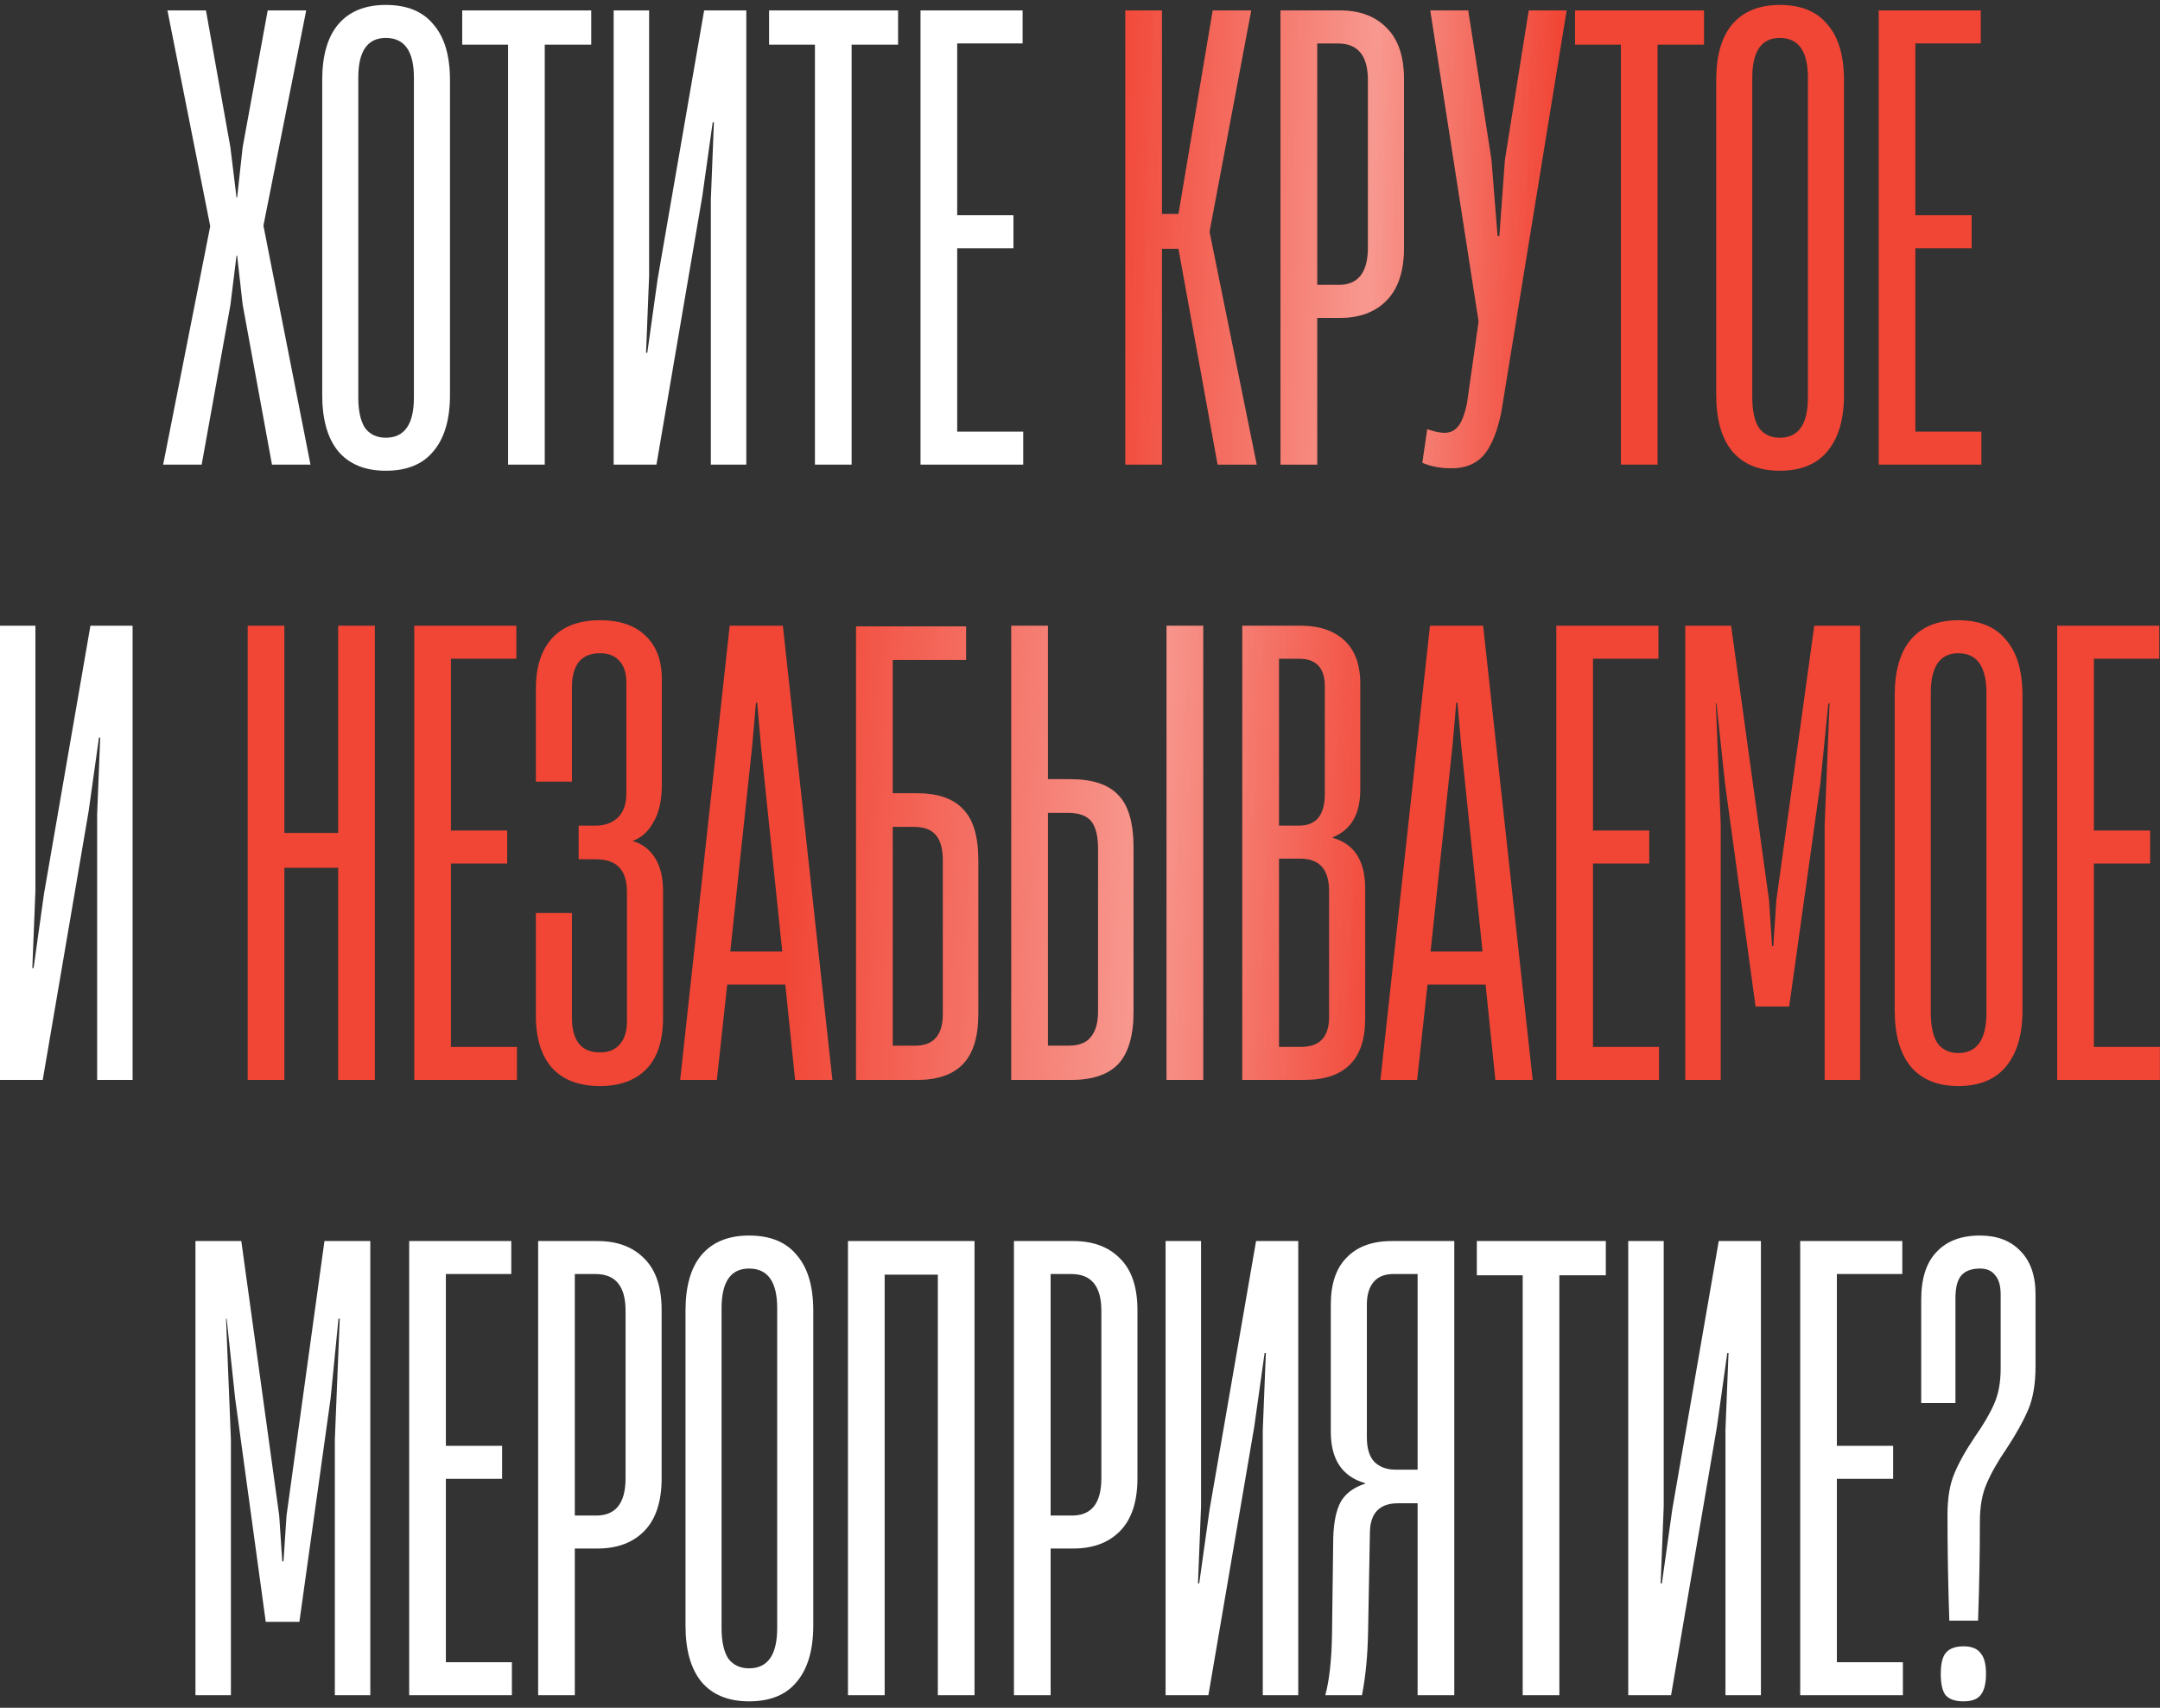
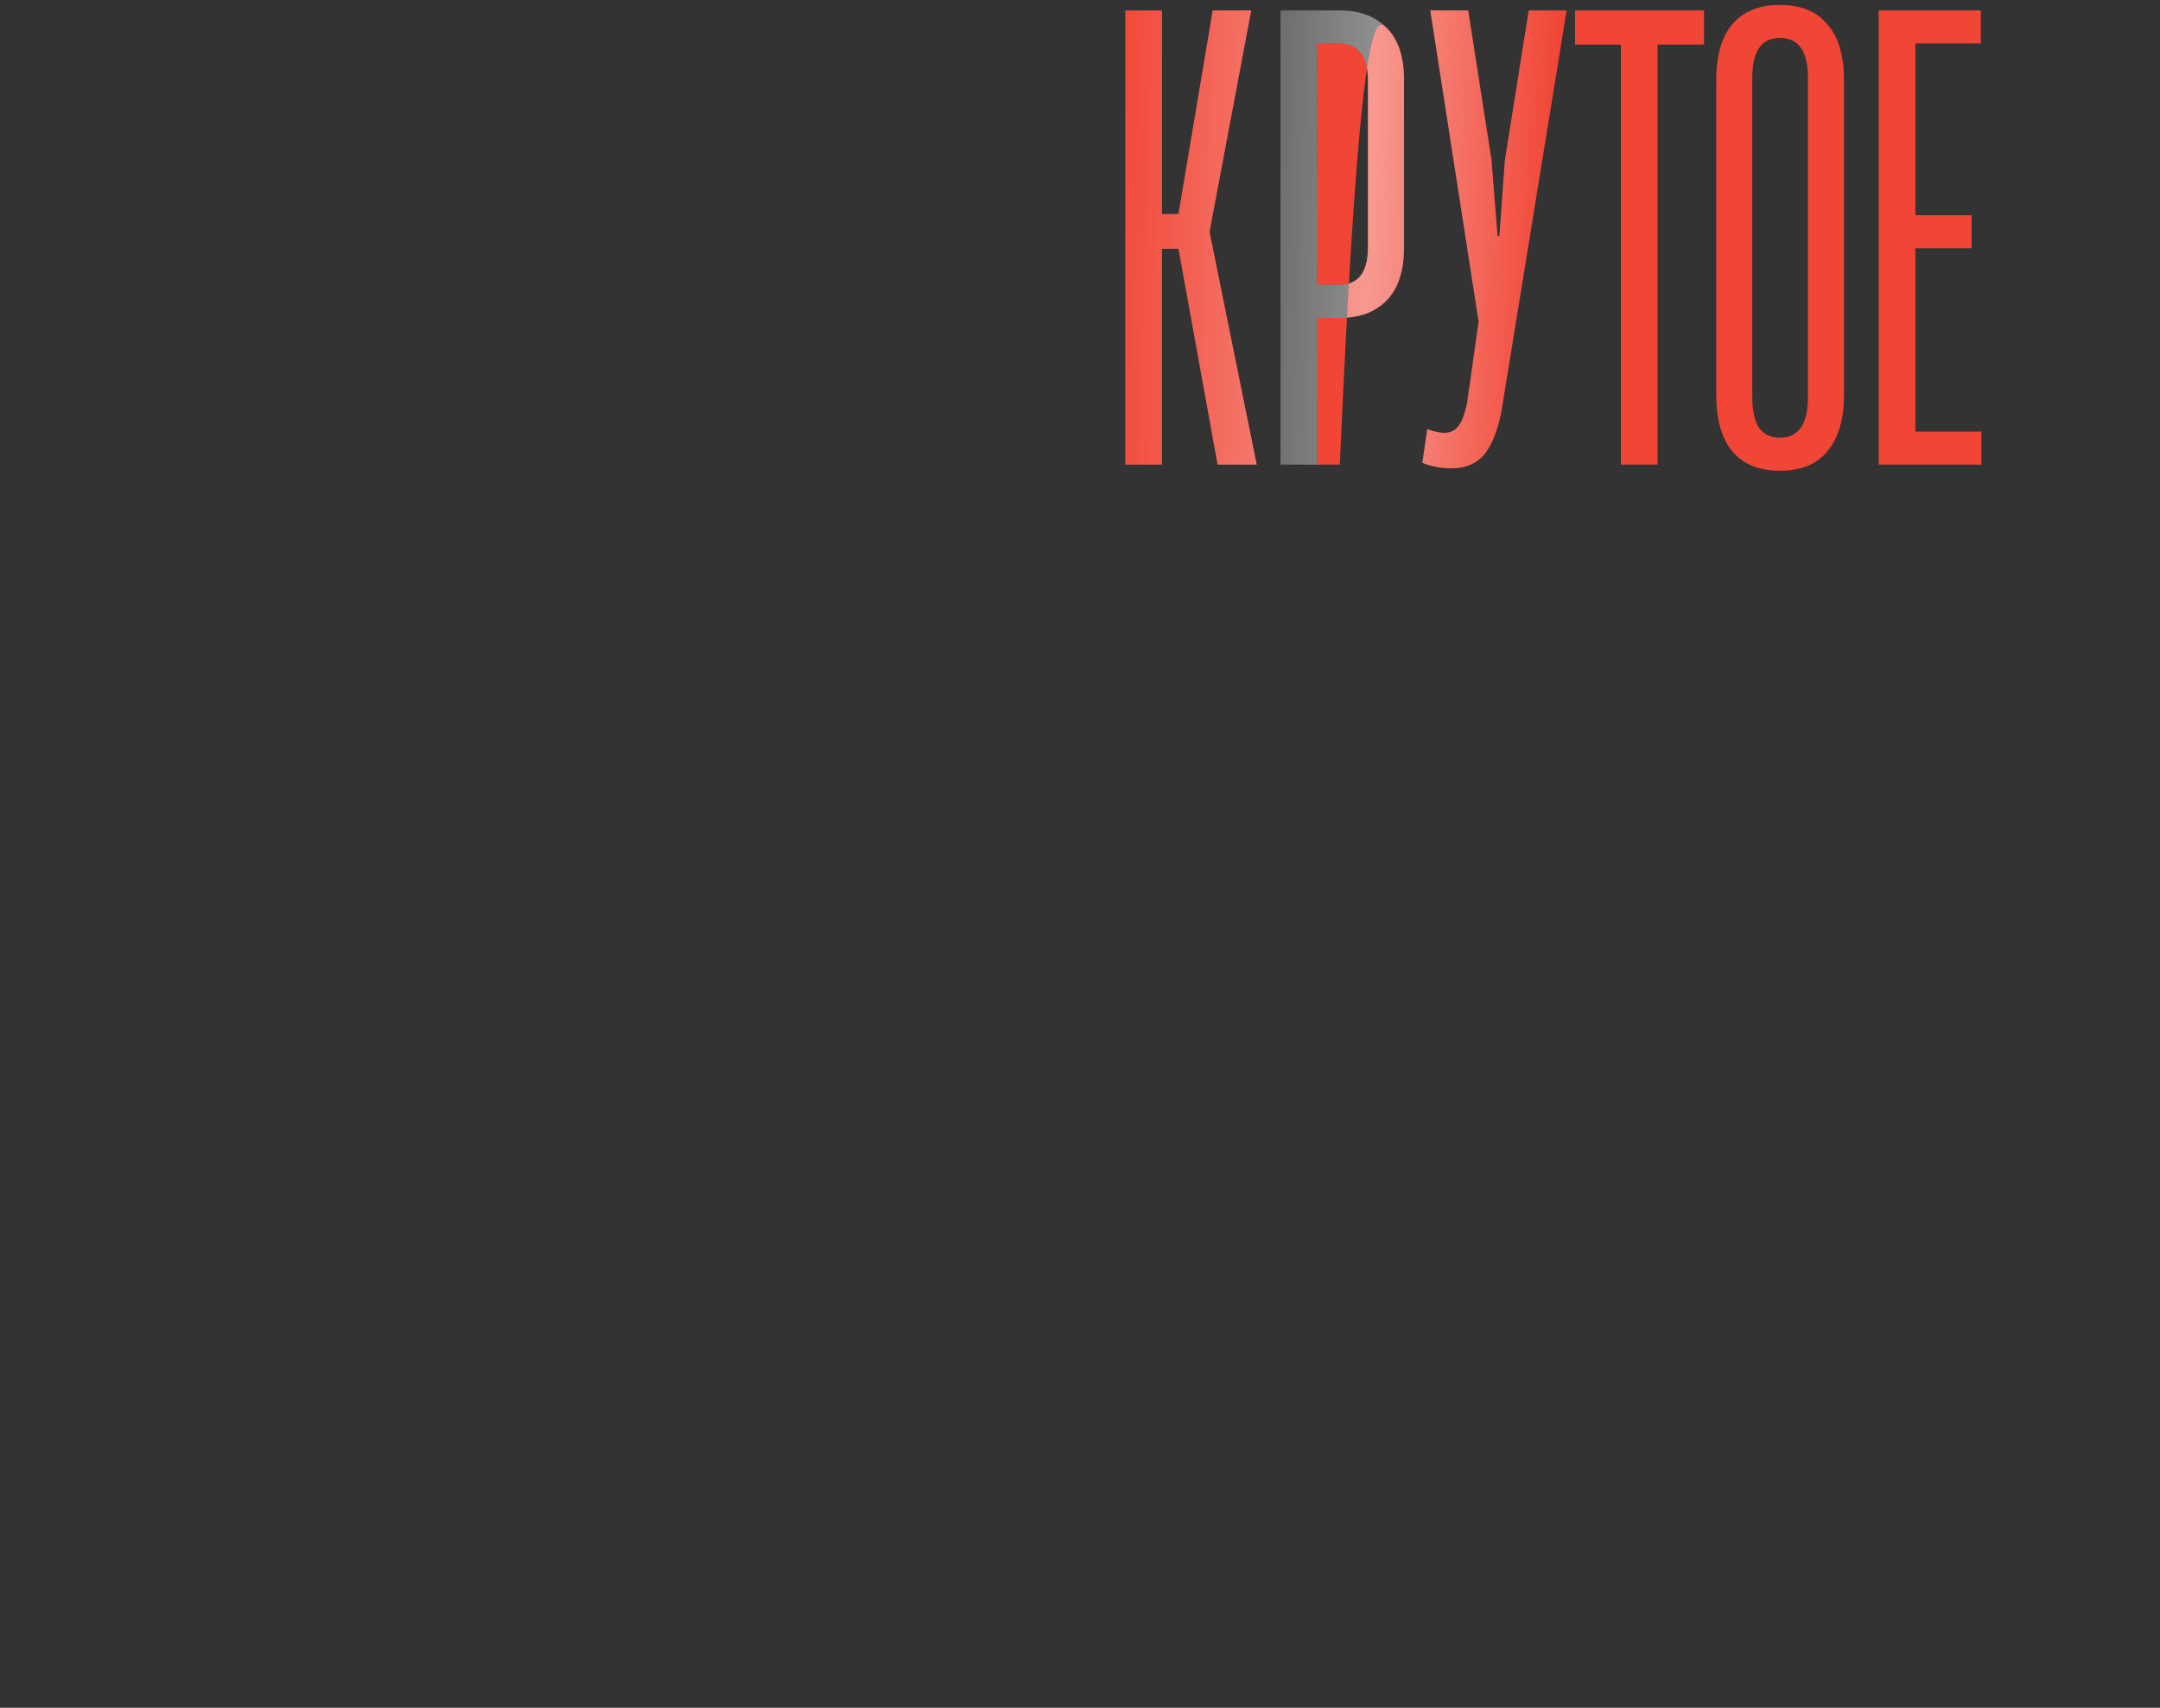
<svg xmlns="http://www.w3.org/2000/svg" width="172" height="136" viewBox="0 0 172 136" fill="none">
  <rect x="0" y="0" width="172" height="136" fill="#333333" stroke="none" />
-   <path d="M16.059 37H12.992L16.741 18.015L13.333 0.831H16.4L18.347 11.735L18.834 15.727H18.883L19.321 11.735L21.317 0.831H24.383L20.976 17.966L24.724 37H21.657L19.321 24.246L18.883 20.351H18.834L18.347 24.294L16.059 37ZM30.721 37.487C29.066 37.487 27.8 36.968 26.924 35.929C26.08 34.891 25.658 33.398 25.658 31.451V6.38C25.658 4.433 26.08 2.956 26.924 1.95C27.8 0.912 29.066 0.393 30.721 0.393C32.408 0.393 33.674 0.912 34.518 1.95C35.394 2.956 35.832 4.433 35.832 6.38V31.451C35.832 33.398 35.394 34.891 34.518 35.929C33.674 36.968 32.408 37.487 30.721 37.487ZM30.721 34.858C32.214 34.858 32.96 33.787 32.96 31.645V6.186C32.96 4.076 32.214 3.021 30.721 3.021C29.261 3.021 28.53 4.076 28.53 6.186V31.645C28.53 32.716 28.709 33.528 29.066 34.079C29.455 34.599 30.007 34.858 30.721 34.858ZM43.379 37H40.458V3.557H36.807V0.831H47.079V3.557H43.379V37ZM59.429 0.831V37H56.605V15.873L56.849 9.739H56.751L55.924 15.63L52.273 37H48.865V0.831H51.689V21.958L51.445 28.092H51.543L52.37 22.201L56.07 0.831H59.429ZM67.814 37H64.893V3.557H61.242V0.831H71.514V3.557H67.814V37ZM81.479 37H73.3V0.831H81.43V3.459H76.221V17.139H80.7V19.767H76.221V34.371H81.479V37ZM10.559 49.831V86H7.735V64.873L7.979 58.739H7.881L7.054 64.629L3.403 86H-0.005V49.831H2.819V70.958L2.575 77.092H2.673L3.5 71.201L7.2 49.831H10.559ZM18.388 135H15.564V98.831H19.215L22.233 120.688L22.477 124.339H22.574L22.817 120.688L25.836 98.831H29.487V135H26.663V114.652L27.053 105.013H26.955L26.322 111.39L23.84 129.158H21.162L18.728 111.39L18.047 105.013H17.998L18.388 114.652V135ZM40.761 135H32.583V98.831H40.713V101.459H35.504V115.139H39.983V117.767H35.504V132.371H40.761V135ZM42.852 135V98.831H47.574C49.164 98.831 50.413 99.301 51.322 100.242C52.231 101.151 52.685 102.514 52.685 104.332V117.719C52.685 119.568 52.231 120.964 51.322 121.905C50.413 122.846 49.164 123.317 47.574 123.317H45.772V135H42.852ZM47.33 120.688C48.985 120.753 49.813 119.763 49.813 117.719V104.38C49.813 102.433 49.018 101.459 47.428 101.459H45.772V120.688H47.33ZM59.648 135.487C57.993 135.487 56.728 134.968 55.851 133.929C55.008 132.891 54.586 131.398 54.586 129.45V104.38C54.586 102.433 55.008 100.956 55.851 99.95C56.728 98.912 57.993 98.393 59.648 98.393C61.336 98.393 62.602 98.912 63.446 99.95C64.322 100.956 64.76 102.433 64.76 104.38V129.45C64.76 131.398 64.322 132.891 63.446 133.929C62.602 134.968 61.336 135.487 59.648 135.487ZM59.648 132.858C61.141 132.858 61.888 131.787 61.888 129.645V104.186C61.888 102.076 61.141 101.021 59.648 101.021C58.188 101.021 57.458 102.076 57.458 104.186V129.645C57.458 130.716 57.636 131.527 57.993 132.079C58.383 132.598 58.934 132.858 59.648 132.858ZM77.601 98.831V135H74.68V101.508H70.445V135H67.524V98.831H77.601ZM80.74 135V98.831H85.462C87.052 98.831 88.302 99.301 89.21 100.242C90.119 101.151 90.574 102.514 90.574 104.332V117.719C90.574 119.568 90.119 120.964 89.21 121.905C88.302 122.846 87.052 123.317 85.462 123.317H83.661V135H80.74ZM85.219 120.688C86.874 120.753 87.701 119.763 87.701 117.719V104.38C87.701 102.433 86.906 101.459 85.316 101.459H83.661V120.688H85.219ZM103.379 98.831V135H100.555V113.873L100.799 107.739H100.701L99.874 113.629L96.223 135H92.815V98.831H95.639V119.958L95.395 126.092H95.493L96.32 120.201L100.02 98.831H103.379ZM115.804 135H112.883V119.714H111.326C109.865 119.714 109.119 120.477 109.086 122.002L108.94 129.937C108.908 131.82 108.746 133.507 108.454 135H105.533C105.857 133.799 106.036 132.177 106.068 130.132L106.166 122.489C106.198 121.256 106.393 120.299 106.75 119.617C107.139 118.936 107.788 118.449 108.697 118.157V118.108C106.88 117.589 105.971 116.226 105.971 114.019V103.893C105.971 102.238 106.393 100.989 107.237 100.145C108.08 99.269 109.281 98.831 110.839 98.831H115.804V135ZM112.883 117.037V101.459H110.936C110.255 101.459 109.735 101.67 109.379 102.092C109.022 102.514 108.843 103.115 108.843 103.893V114.457C108.843 115.333 109.038 115.982 109.427 116.404C109.849 116.826 110.417 117.037 111.131 117.037H112.883ZM124.172 135H121.251V101.557H117.6V98.831H127.871V101.557H124.172V135ZM140.221 98.831V135H137.398V113.873L137.641 107.739H137.544L136.717 113.629L133.066 135H129.658V98.831H132.481V119.958L132.238 126.092H132.335L133.163 120.201L136.863 98.831H140.221ZM151.527 135H143.349V98.831H151.479V101.459H146.27V115.139H150.749V117.767H146.27V132.371H151.527V135ZM155.224 129.061C155.127 126.238 155.078 123.43 155.078 120.639C155.078 119.309 155.256 118.222 155.613 117.378C155.97 116.502 156.522 115.512 157.269 114.408C157.95 113.435 158.453 112.575 158.778 111.828C159.135 111.049 159.313 110.092 159.313 108.956V103.115C159.313 102.401 159.167 101.881 158.875 101.557C158.615 101.2 158.21 101.021 157.658 101.021C156.977 101.021 156.473 101.216 156.149 101.606C155.857 101.963 155.711 102.563 155.711 103.407V111.731H152.985V103.504C152.985 101.816 153.39 100.551 154.202 99.707C155.013 98.831 156.165 98.393 157.658 98.393C159.021 98.393 160.092 98.798 160.871 99.61C161.682 100.421 162.088 101.573 162.088 103.066V108.81C162.088 110.206 161.893 111.358 161.504 112.266C161.114 113.175 160.546 114.197 159.8 115.333C159.086 116.372 158.551 117.313 158.194 118.157C157.837 118.968 157.658 119.974 157.658 121.175C157.658 123.706 157.609 126.335 157.512 129.061H155.224ZM156.344 135.487C155.695 135.487 155.224 135.325 154.932 135C154.672 134.675 154.543 134.108 154.543 133.296C154.543 132.517 154.672 131.966 154.932 131.641C155.224 131.284 155.695 131.106 156.344 131.106C156.993 131.106 157.447 131.284 157.707 131.641C157.999 131.966 158.145 132.517 158.145 133.296C158.145 134.075 157.999 134.643 157.707 135C157.447 135.325 156.993 135.487 156.344 135.487Z" fill="white" />
-   <path d="M92.527 37H89.606V0.831H92.527V17.041H93.841L96.567 0.831H99.634L96.324 18.404V18.502L100.072 37H96.957L93.841 19.816H92.527V37ZM101.966 37V0.831H106.688C108.279 0.831 109.528 1.301 110.437 2.242C111.345 3.151 111.8 4.514 111.8 6.332V19.719C111.8 21.568 111.345 22.964 110.437 23.905C109.528 24.846 108.279 25.317 106.688 25.317H104.887V37H101.966ZM106.445 22.688C108.1 22.753 108.928 21.763 108.928 19.719V6.38C108.928 4.433 108.133 3.459 106.542 3.459H104.887V22.688H106.445ZM115.599 37.292C114.723 37.292 113.944 37.146 113.262 36.854L113.652 34.177C114.204 34.371 114.658 34.469 115.015 34.469C115.469 34.469 115.826 34.306 116.086 33.982C116.378 33.657 116.621 33.041 116.816 32.132L117.741 25.609L113.895 0.831H116.913L118.763 12.709L119.25 18.794H119.396L119.834 12.757L121.733 0.831H124.751L119.542 32.862C119.218 34.42 118.747 35.556 118.13 36.27C117.514 36.951 116.67 37.292 115.599 37.292ZM131.992 37H129.071V3.557H125.42V0.831H135.691V3.557H131.992V37ZM141.725 37.487C140.07 37.487 138.804 36.968 137.928 35.929C137.084 34.891 136.662 33.398 136.662 31.451V6.38C136.662 4.433 137.084 2.956 137.928 1.95C138.804 0.912 140.07 0.393 141.725 0.393C143.412 0.393 144.678 0.912 145.522 1.95C146.398 2.956 146.836 4.433 146.836 6.38V31.451C146.836 33.398 146.398 34.891 145.522 35.929C144.678 36.968 143.412 37.487 141.725 37.487ZM141.725 34.858C143.218 34.858 143.964 33.787 143.964 31.645V6.186C143.964 4.076 143.218 3.021 141.725 3.021C140.264 3.021 139.534 4.076 139.534 6.186V31.645C139.534 32.716 139.713 33.528 140.07 34.079C140.459 34.599 141.011 34.858 141.725 34.858ZM157.779 37H149.601V0.831H157.73V3.459H152.521V17.139H157V19.767H152.521V34.371H157.779V37Z" fill="#F14535" />
+   <path d="M92.527 37H89.606V0.831H92.527V17.041H93.841L96.567 0.831H99.634L96.324 18.404V18.502L100.072 37H96.957L93.841 19.816H92.527V37ZM101.966 37H106.688C108.279 0.831 109.528 1.301 110.437 2.242C111.345 3.151 111.8 4.514 111.8 6.332V19.719C111.8 21.568 111.345 22.964 110.437 23.905C109.528 24.846 108.279 25.317 106.688 25.317H104.887V37H101.966ZM106.445 22.688C108.1 22.753 108.928 21.763 108.928 19.719V6.38C108.928 4.433 108.133 3.459 106.542 3.459H104.887V22.688H106.445ZM115.599 37.292C114.723 37.292 113.944 37.146 113.262 36.854L113.652 34.177C114.204 34.371 114.658 34.469 115.015 34.469C115.469 34.469 115.826 34.306 116.086 33.982C116.378 33.657 116.621 33.041 116.816 32.132L117.741 25.609L113.895 0.831H116.913L118.763 12.709L119.25 18.794H119.396L119.834 12.757L121.733 0.831H124.751L119.542 32.862C119.218 34.42 118.747 35.556 118.13 36.27C117.514 36.951 116.67 37.292 115.599 37.292ZM131.992 37H129.071V3.557H125.42V0.831H135.691V3.557H131.992V37ZM141.725 37.487C140.07 37.487 138.804 36.968 137.928 35.929C137.084 34.891 136.662 33.398 136.662 31.451V6.38C136.662 4.433 137.084 2.956 137.928 1.95C138.804 0.912 140.07 0.393 141.725 0.393C143.412 0.393 144.678 0.912 145.522 1.95C146.398 2.956 146.836 4.433 146.836 6.38V31.451C146.836 33.398 146.398 34.891 145.522 35.929C144.678 36.968 143.412 37.487 141.725 37.487ZM141.725 34.858C143.218 34.858 143.964 33.787 143.964 31.645V6.186C143.964 4.076 143.218 3.021 141.725 3.021C140.264 3.021 139.534 4.076 139.534 6.186V31.645C139.534 32.716 139.713 33.528 140.07 34.079C140.459 34.599 141.011 34.858 141.725 34.858ZM157.779 37H149.601V0.831H157.73V3.459H152.521V17.139H157V19.767H152.521V34.371H157.779V37Z" fill="#F14535" />
  <path d="M92.527 37H89.606V0.831H92.527V17.041H93.841L96.567 0.831H99.634L96.324 18.404V18.502L100.072 37H96.957L93.841 19.816H92.527V37ZM101.966 37V0.831H106.688C108.279 0.831 109.528 1.301 110.437 2.242C111.345 3.151 111.8 4.514 111.8 6.332V19.719C111.8 21.568 111.345 22.964 110.437 23.905C109.528 24.846 108.279 25.317 106.688 25.317H104.887V37H101.966ZM106.445 22.688C108.1 22.753 108.928 21.763 108.928 19.719V6.38C108.928 4.433 108.133 3.459 106.542 3.459H104.887V22.688H106.445ZM115.599 37.292C114.723 37.292 113.944 37.146 113.262 36.854L113.652 34.177C114.204 34.371 114.658 34.469 115.015 34.469C115.469 34.469 115.826 34.306 116.086 33.982C116.378 33.657 116.621 33.041 116.816 32.132L117.741 25.609L113.895 0.831H116.913L118.763 12.709L119.25 18.794H119.396L119.834 12.757L121.733 0.831H124.751L119.542 32.862C119.218 34.42 118.747 35.556 118.13 36.27C117.514 36.951 116.67 37.292 115.599 37.292ZM131.992 37H129.071V3.557H125.42V0.831H135.691V3.557H131.992V37ZM141.725 37.487C140.07 37.487 138.804 36.968 137.928 35.929C137.084 34.891 136.662 33.398 136.662 31.451V6.38C136.662 4.433 137.084 2.956 137.928 1.95C138.804 0.912 140.07 0.393 141.725 0.393C143.412 0.393 144.678 0.912 145.522 1.95C146.398 2.956 146.836 4.433 146.836 6.38V31.451C146.836 33.398 146.398 34.891 145.522 35.929C144.678 36.968 143.412 37.487 141.725 37.487ZM141.725 34.858C143.218 34.858 143.964 33.787 143.964 31.645V6.186C143.964 4.076 143.218 3.021 141.725 3.021C140.264 3.021 139.534 4.076 139.534 6.186V31.645C139.534 32.716 139.713 33.528 140.07 34.079C140.459 34.599 141.011 34.858 141.725 34.858ZM157.779 37H149.601V0.831H157.73V3.459H152.521V17.139H157V19.767H152.521V34.371H157.779V37Z" fill="url(#paint0_linear_33_13037)" fill-opacity="0.45" />
-   <path d="M26.928 66.333V49.831H29.849V86H26.928V69.108H22.645V86H19.724V49.831H22.645V66.333H26.928ZM41.166 86H32.987V49.831H41.117V52.459H35.908V66.139H40.387V68.767H35.908V83.371H41.166V86ZM47.783 86.487C46.128 86.487 44.862 86.016 43.986 85.075C43.11 84.102 42.672 82.706 42.672 80.889V72.71H45.544V81.035C45.544 82.885 46.29 83.809 47.783 83.809C48.464 83.809 48.984 83.599 49.341 83.177C49.73 82.755 49.925 82.138 49.925 81.327V71.055C49.925 70.147 49.714 69.481 49.292 69.059C48.903 68.638 48.27 68.427 47.394 68.427H46.079V65.749H47.442C48.156 65.749 48.74 65.538 49.195 65.116C49.649 64.662 49.876 64.029 49.876 63.218V54.358C49.876 53.612 49.698 53.044 49.341 52.654C48.984 52.232 48.464 52.021 47.783 52.021C46.29 52.021 45.544 52.93 45.544 54.747V62.244H42.672V54.845C42.672 53.125 43.093 51.794 43.937 50.853C44.813 49.879 46.095 49.393 47.783 49.393C49.373 49.393 50.59 49.815 51.434 50.658C52.278 51.47 52.7 52.605 52.7 54.066V62.488C52.7 63.753 52.472 64.759 52.018 65.506C51.596 66.252 51.044 66.739 50.363 66.966C51.142 67.193 51.742 67.648 52.164 68.329C52.586 69.011 52.797 69.871 52.797 70.909V81.083C52.797 82.868 52.359 84.215 51.483 85.124C50.606 86.032 49.373 86.487 47.783 86.487ZM66.282 86H63.313L62.534 78.406H57.91L57.082 86H54.161L58.104 49.831H62.339L66.282 86ZM59.905 59.323L58.153 75.777H62.291L60.587 59.323L60.295 55.964H60.197L59.905 59.323ZM72.986 63.169C74.673 63.169 75.906 63.591 76.685 64.435C77.496 65.246 77.902 66.609 77.902 68.524V80.743C77.902 82.56 77.496 83.891 76.685 84.734C75.874 85.578 74.657 86 73.034 86H68.166V49.879H76.928V52.557H71.087V63.169H72.986ZM75.079 68.524C75.079 67.615 74.9 66.95 74.543 66.528C74.186 66.074 73.602 65.847 72.791 65.847H71.087V83.274H72.888C74.349 83.274 75.079 82.43 75.079 80.743V68.524ZM80.526 86V49.831H83.447V62.049H85.2C86.984 62.049 88.266 62.471 89.045 63.315C89.857 64.126 90.262 65.538 90.262 67.55V80.548C90.262 82.463 89.857 83.858 89.045 84.734C88.234 85.578 86.984 86 85.297 86H80.526ZM85.102 83.274C85.914 83.274 86.498 83.047 86.855 82.592C87.244 82.138 87.439 81.457 87.439 80.548V67.55C87.439 66.577 87.26 65.863 86.903 65.408C86.546 64.954 85.914 64.727 85.005 64.727H83.447V83.274H85.102ZM95.812 86H92.891V49.831H95.812V86ZM98.924 86V49.831H103.597C105.058 49.831 106.21 50.22 107.053 50.999C107.897 51.778 108.319 52.93 108.319 54.455V62.877C108.319 64.824 107.589 66.09 106.129 66.674V66.723C107.849 67.21 108.709 68.556 108.709 70.763V81.132C108.709 84.377 107.086 86 103.841 86H98.924ZM103.451 65.749C104.814 65.749 105.496 64.905 105.496 63.218V54.65C105.496 53.19 104.814 52.459 103.451 52.459H101.845V65.749H103.451ZM103.597 83.371C105.09 83.371 105.836 82.576 105.836 80.986V70.958C105.836 69.238 105.074 68.378 103.549 68.378H101.845V83.371H103.597ZM122.046 86H119.076L118.297 78.406H113.673L112.845 86H109.924L113.868 49.831H118.103L122.046 86ZM115.669 59.323L113.916 75.777H118.054L116.35 59.323L116.058 55.964H115.961L115.669 59.323ZM132.108 86H123.929V49.831H132.059V52.459H126.85V66.139H131.329V68.767H126.85V83.371H132.108V86ZM137.021 86H134.198V49.831H137.849L140.867 71.688L141.11 75.339H141.208L141.451 71.688L144.469 49.831H148.12V86H145.297V65.652L145.686 56.013H145.589L144.956 62.39L142.473 80.158H139.796L137.362 62.39L136.681 56.013H136.632L137.021 65.652V86ZM155.939 86.487C154.284 86.487 153.018 85.968 152.142 84.929C151.298 83.891 150.876 82.398 150.876 80.451V55.38C150.876 53.433 151.298 51.956 152.142 50.95C153.018 49.912 154.284 49.393 155.939 49.393C157.626 49.393 158.892 49.912 159.736 50.95C160.612 51.956 161.05 53.433 161.05 55.38V80.451C161.05 82.398 160.612 83.891 159.736 84.929C158.892 85.968 157.626 86.487 155.939 86.487ZM155.939 83.858C157.432 83.858 158.178 82.787 158.178 80.645V55.186C158.178 53.076 157.432 52.021 155.939 52.021C154.478 52.021 153.748 53.076 153.748 55.186V80.645C153.748 81.716 153.927 82.528 154.284 83.079C154.673 83.599 155.225 83.858 155.939 83.858ZM171.993 86H163.815V49.831H171.944V52.459H166.736V66.139H171.214V68.767H166.736V83.371H171.993V86Z" fill="#F14535" />
-   <path d="M26.928 66.333V49.831H29.849V86H26.928V69.108H22.645V86H19.724V49.831H22.645V66.333H26.928ZM41.166 86H32.987V49.831H41.117V52.459H35.908V66.139H40.387V68.767H35.908V83.371H41.166V86ZM47.783 86.487C46.128 86.487 44.862 86.016 43.986 85.075C43.11 84.102 42.672 82.706 42.672 80.889V72.71H45.544V81.035C45.544 82.885 46.29 83.809 47.783 83.809C48.464 83.809 48.984 83.599 49.341 83.177C49.73 82.755 49.925 82.138 49.925 81.327V71.055C49.925 70.147 49.714 69.481 49.292 69.059C48.903 68.638 48.27 68.427 47.394 68.427H46.079V65.749H47.442C48.156 65.749 48.74 65.538 49.195 65.116C49.649 64.662 49.876 64.029 49.876 63.218V54.358C49.876 53.612 49.698 53.044 49.341 52.654C48.984 52.232 48.464 52.021 47.783 52.021C46.29 52.021 45.544 52.93 45.544 54.747V62.244H42.672V54.845C42.672 53.125 43.093 51.794 43.937 50.853C44.813 49.879 46.095 49.393 47.783 49.393C49.373 49.393 50.59 49.815 51.434 50.658C52.278 51.47 52.7 52.605 52.7 54.066V62.488C52.7 63.753 52.472 64.759 52.018 65.506C51.596 66.252 51.044 66.739 50.363 66.966C51.142 67.193 51.742 67.648 52.164 68.329C52.586 69.011 52.797 69.871 52.797 70.909V81.083C52.797 82.868 52.359 84.215 51.483 85.124C50.606 86.032 49.373 86.487 47.783 86.487ZM66.282 86H63.313L62.534 78.406H57.91L57.082 86H54.161L58.104 49.831H62.339L66.282 86ZM59.905 59.323L58.153 75.777H62.291L60.587 59.323L60.295 55.964H60.197L59.905 59.323ZM72.986 63.169C74.673 63.169 75.906 63.591 76.685 64.435C77.496 65.246 77.902 66.609 77.902 68.524V80.743C77.902 82.56 77.496 83.891 76.685 84.734C75.874 85.578 74.657 86 73.034 86H68.166V49.879H76.928V52.557H71.087V63.169H72.986ZM75.079 68.524C75.079 67.615 74.9 66.95 74.543 66.528C74.186 66.074 73.602 65.847 72.791 65.847H71.087V83.274H72.888C74.349 83.274 75.079 82.43 75.079 80.743V68.524ZM80.526 86V49.831H83.447V62.049H85.2C86.984 62.049 88.266 62.471 89.045 63.315C89.857 64.126 90.262 65.538 90.262 67.55V80.548C90.262 82.463 89.857 83.858 89.045 84.734C88.234 85.578 86.984 86 85.297 86H80.526ZM85.102 83.274C85.914 83.274 86.498 83.047 86.855 82.592C87.244 82.138 87.439 81.457 87.439 80.548V67.55C87.439 66.577 87.26 65.863 86.903 65.408C86.546 64.954 85.914 64.727 85.005 64.727H83.447V83.274H85.102ZM95.812 86H92.891V49.831H95.812V86ZM98.924 86V49.831H103.597C105.058 49.831 106.21 50.22 107.053 50.999C107.897 51.778 108.319 52.93 108.319 54.455V62.877C108.319 64.824 107.589 66.09 106.129 66.674V66.723C107.849 67.21 108.709 68.556 108.709 70.763V81.132C108.709 84.377 107.086 86 103.841 86H98.924ZM103.451 65.749C104.814 65.749 105.496 64.905 105.496 63.218V54.65C105.496 53.19 104.814 52.459 103.451 52.459H101.845V65.749H103.451ZM103.597 83.371C105.09 83.371 105.836 82.576 105.836 80.986V70.958C105.836 69.238 105.074 68.378 103.549 68.378H101.845V83.371H103.597ZM122.046 86H119.076L118.297 78.406H113.673L112.845 86H109.924L113.868 49.831H118.103L122.046 86ZM115.669 59.323L113.916 75.777H118.054L116.35 59.323L116.058 55.964H115.961L115.669 59.323ZM132.108 86H123.929V49.831H132.059V52.459H126.85V66.139H131.329V68.767H126.85V83.371H132.108V86ZM137.021 86H134.198V49.831H137.849L140.867 71.688L141.11 75.339H141.208L141.451 71.688L144.469 49.831H148.12V86H145.297V65.652L145.686 56.013H145.589L144.956 62.39L142.473 80.158H139.796L137.362 62.39L136.681 56.013H136.632L137.021 65.652V86ZM155.939 86.487C154.284 86.487 153.018 85.968 152.142 84.929C151.298 83.891 150.876 82.398 150.876 80.451V55.38C150.876 53.433 151.298 51.956 152.142 50.95C153.018 49.912 154.284 49.393 155.939 49.393C157.626 49.393 158.892 49.912 159.736 50.95C160.612 51.956 161.05 53.433 161.05 55.38V80.451C161.05 82.398 160.612 83.891 159.736 84.929C158.892 85.968 157.626 86.487 155.939 86.487ZM155.939 83.858C157.432 83.858 158.178 82.787 158.178 80.645V55.186C158.178 53.076 157.432 52.021 155.939 52.021C154.478 52.021 153.748 53.076 153.748 55.186V80.645C153.748 81.716 153.927 82.528 154.284 83.079C154.673 83.599 155.225 83.858 155.939 83.858ZM171.993 86H163.815V49.831H171.944V52.459H166.736V66.139H171.214V68.767H166.736V83.371H171.993V86Z" fill="url(#paint1_linear_33_13037)" fill-opacity="0.45" />
  <defs>
    <linearGradient id="paint0_linear_33_13037" x1="87.406" y1="30.5" x2="123.353" y2="31.692" gradientUnits="userSpaceOnUse">
      <stop stop-color="white" stop-opacity="0" />
      <stop offset="0.591" stop-color="white" />
      <stop offset="1" stop-color="white" stop-opacity="0" />
    </linearGradient>
    <linearGradient id="paint1_linear_33_13037" x1="63.617" y1="46" x2="112.098" y2="48.444" gradientUnits="userSpaceOnUse">
      <stop stop-color="white" stop-opacity="0" />
      <stop offset="0.591" stop-color="white" />
      <stop offset="1" stop-color="white" stop-opacity="0" />
    </linearGradient>
  </defs>
</svg>